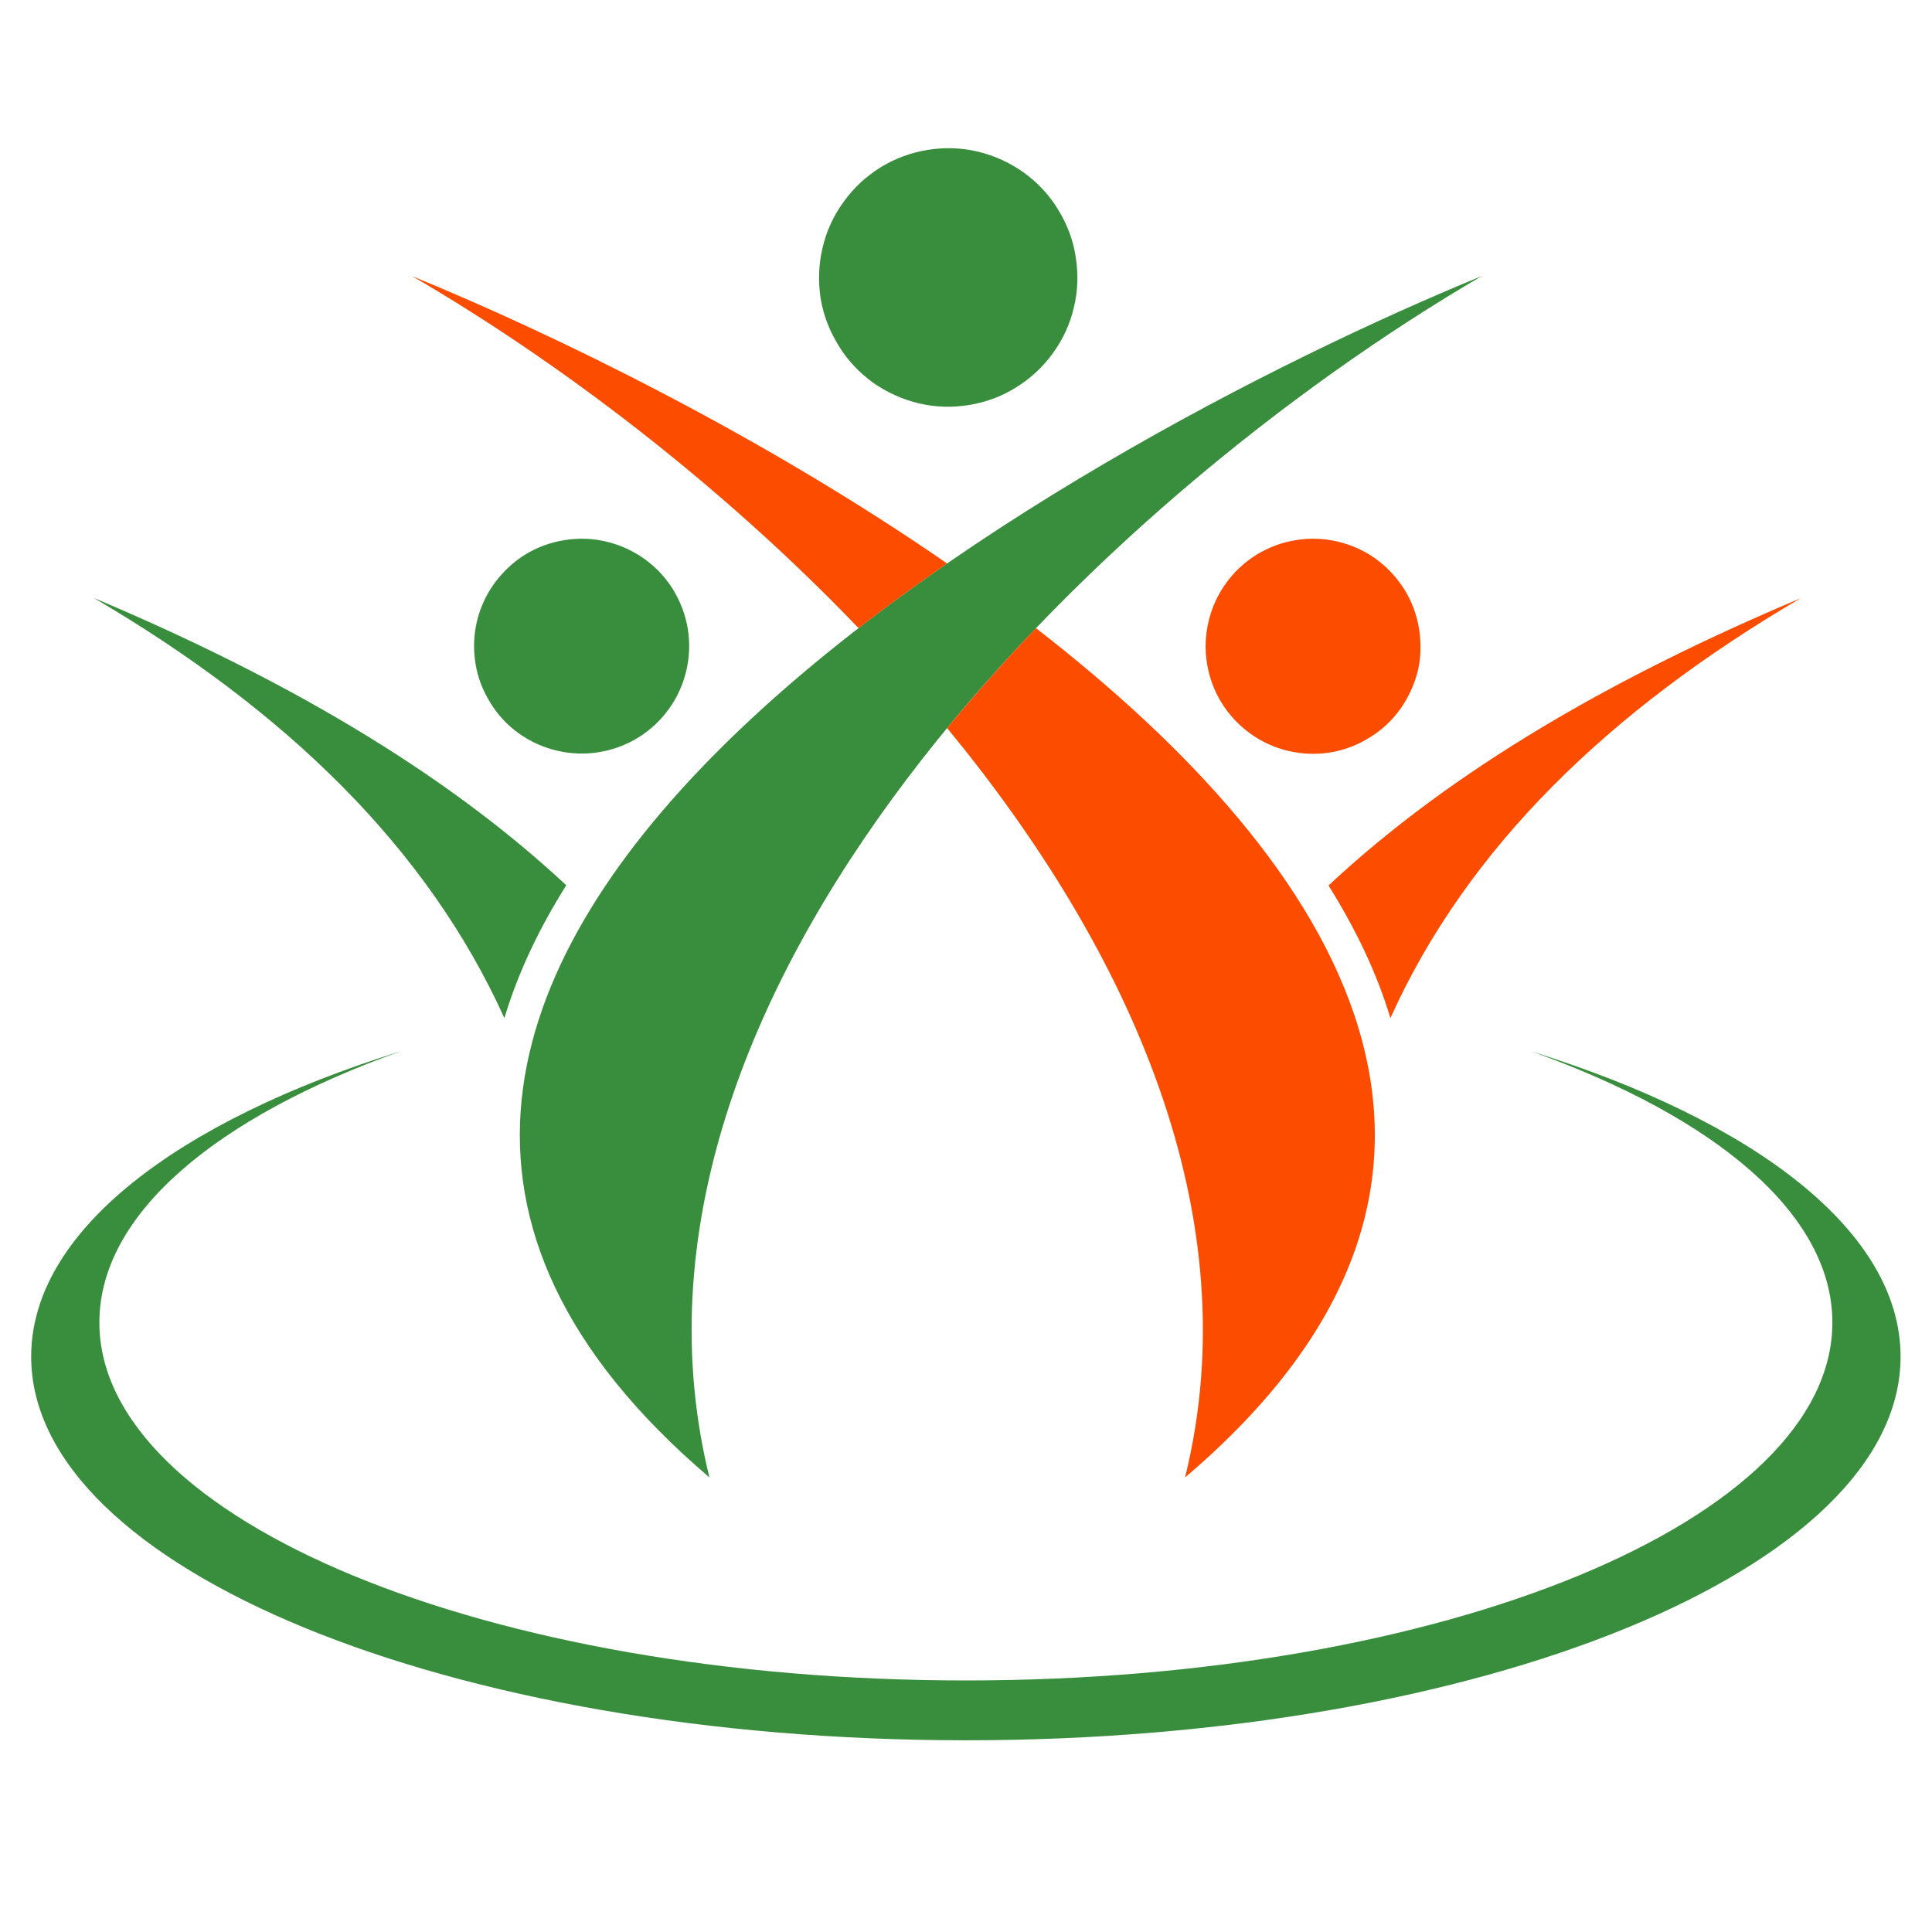
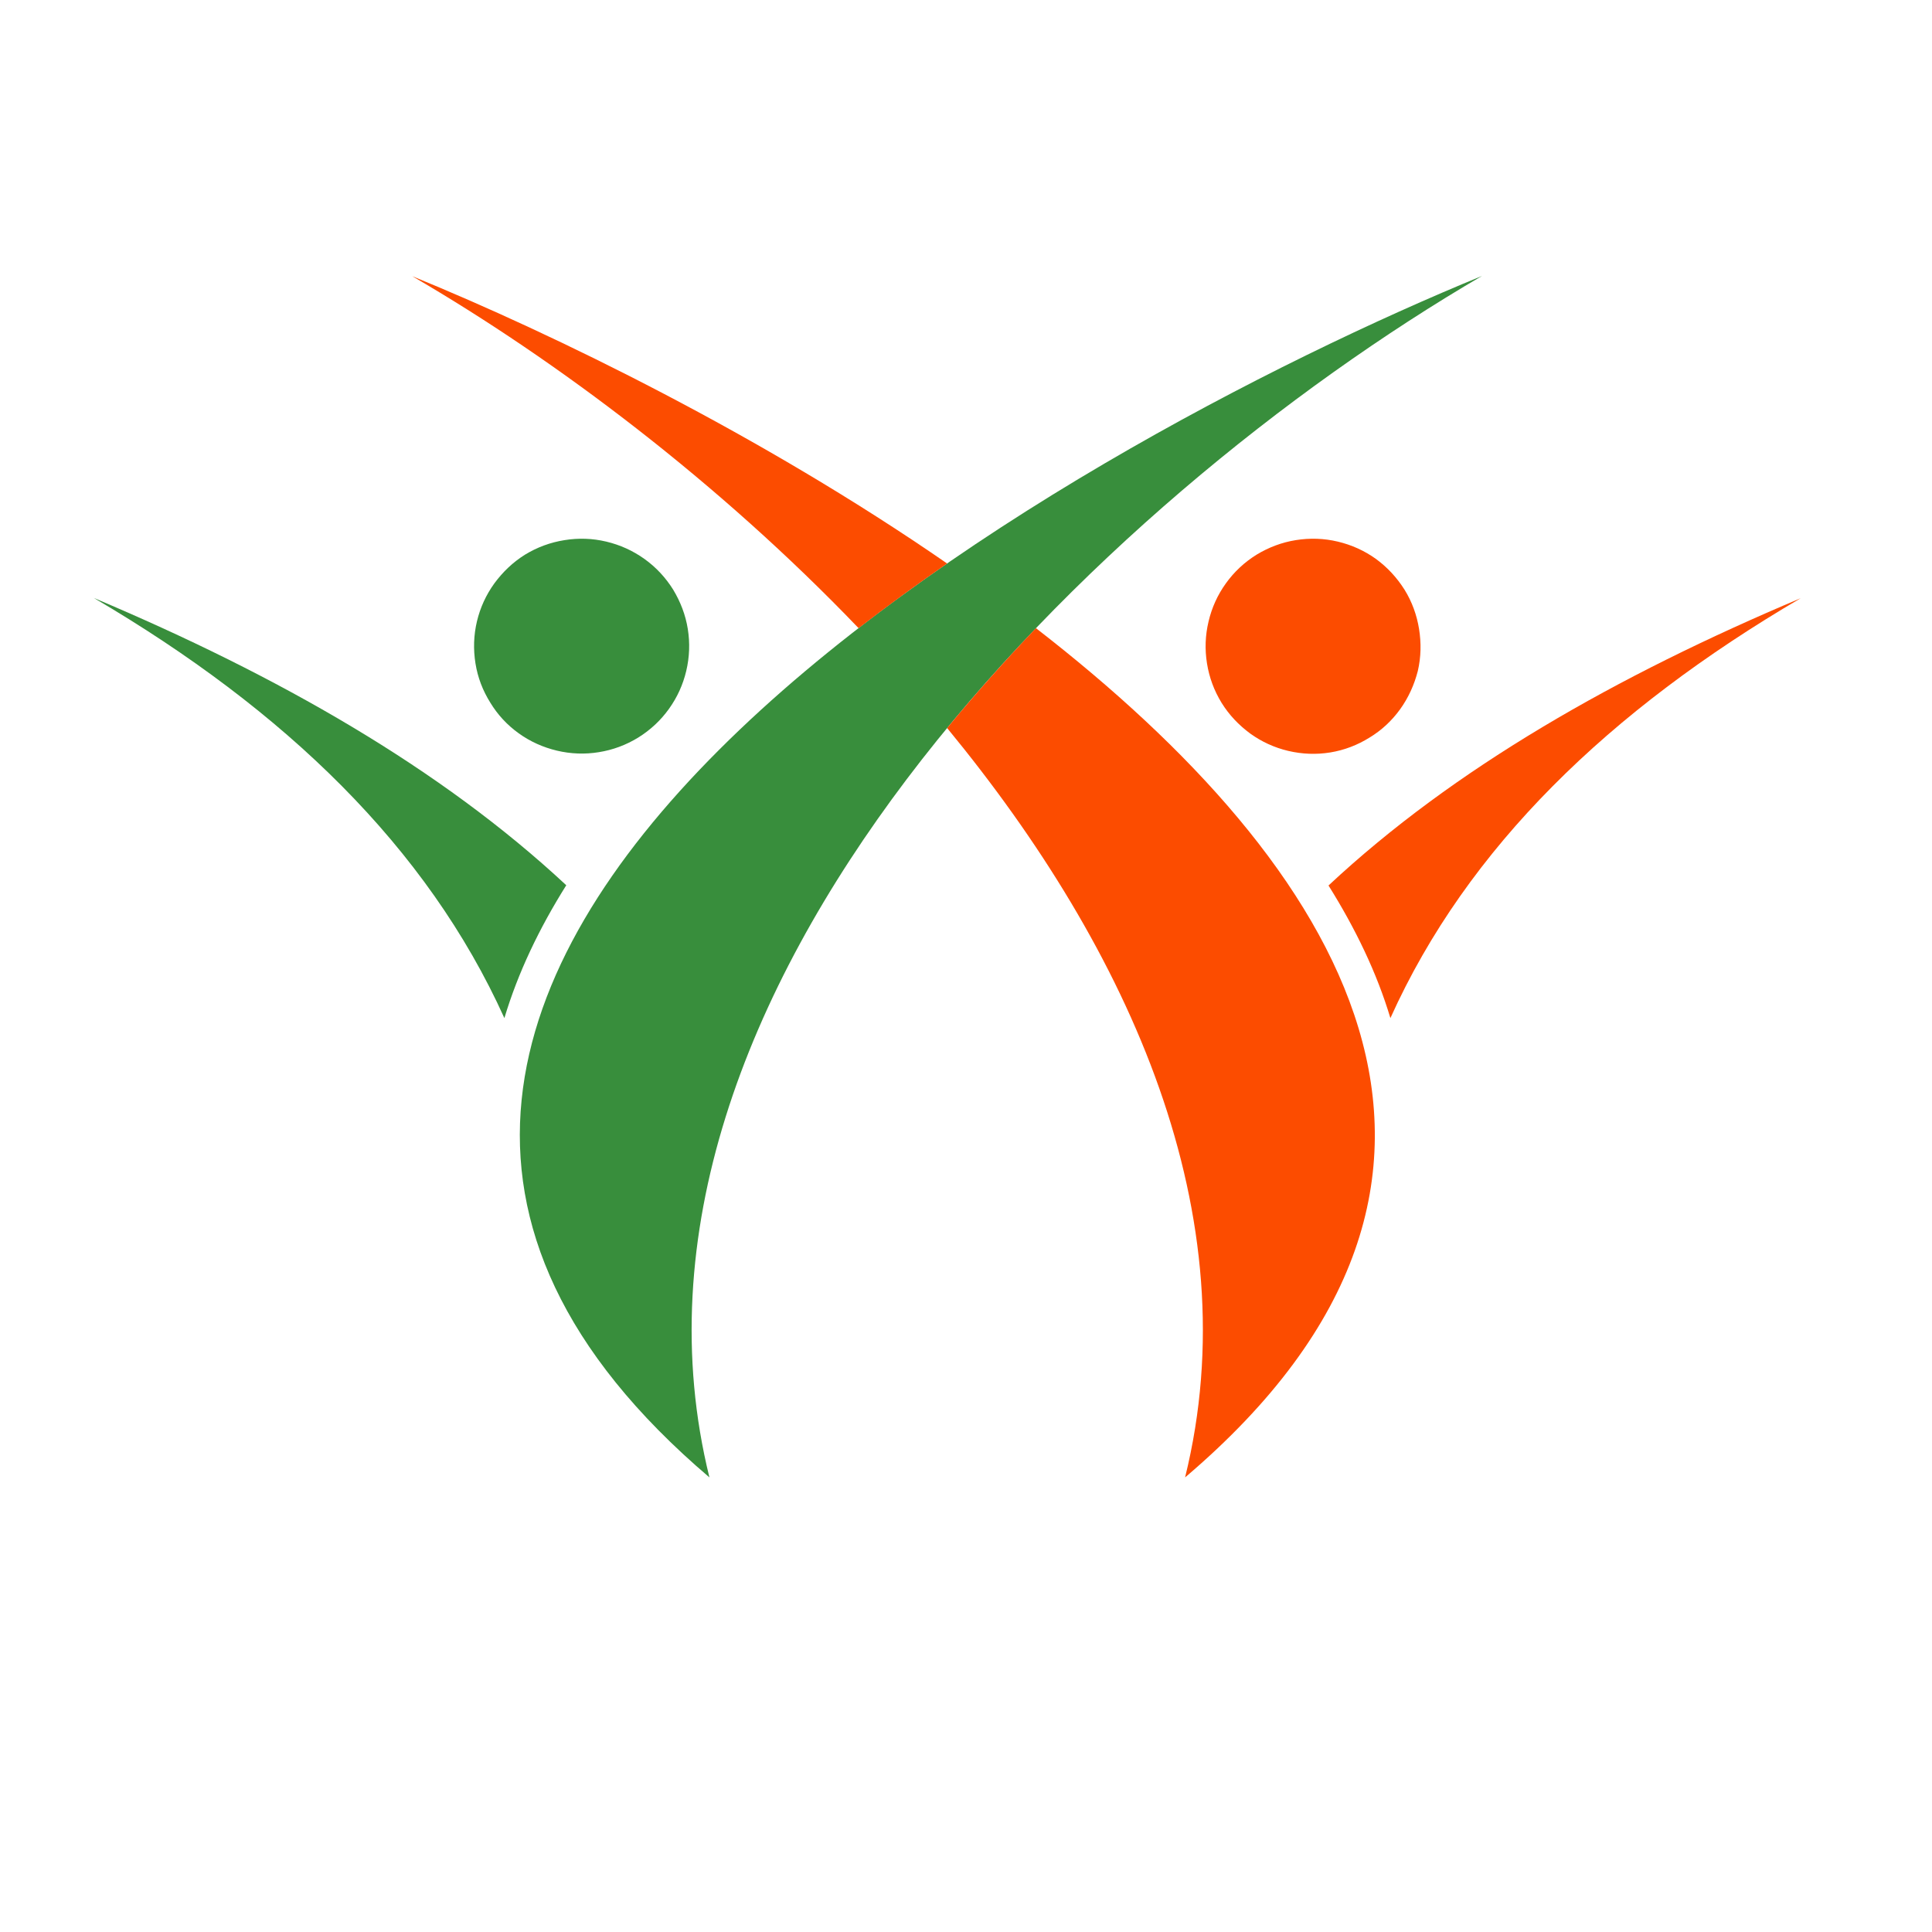
<svg xmlns="http://www.w3.org/2000/svg" version="1.0" preserveAspectRatio="xMidYMid meet" height="40" viewBox="0 0 30 30" zoomAndPan="magnify" width="40">
  <defs>
    <clipPath id="ae45be79ba">
-       <path clip-rule="nonzero" d="M 0.484 16 L 29.516 16 L 29.516 27.383 L 0.484 27.383 Z M 0.484 16" />
-     </clipPath>
+       </clipPath>
  </defs>
  <path fill-rule="evenodd" fill-opacity="1" d="M 11.016 22.941 C 9.16 15.422 17.039 7.773 23.012 4.285 C 16.637 6.898 1.785 15.086 11.016 22.941 Z M 11.016 22.941" fill="#388e3c" />
  <path fill-rule="evenodd" fill-opacity="1" d="M 7.832 15.809 C 6.633 13.156 4.426 11.027 1.457 9.285 C 4.32 10.492 6.844 11.93 8.793 13.746 C 8.371 14.418 8.043 15.105 7.832 15.809 Z M 7.832 15.809" fill="#388e3c" />
  <path fill-rule="nonzero" fill-opacity="1" d="M 10.68 9.766 C 10.715 9.984 10.707 10.203 10.656 10.418 C 10.605 10.633 10.516 10.828 10.387 11.008 C 10.258 11.188 10.098 11.336 9.91 11.453 C 9.719 11.57 9.516 11.645 9.297 11.68 C 9.082 11.715 8.863 11.707 8.648 11.656 C 8.434 11.605 8.234 11.516 8.055 11.387 C 7.875 11.258 7.727 11.098 7.613 10.91 C 7.496 10.723 7.418 10.52 7.383 10.301 C 7.348 10.082 7.355 9.863 7.406 9.648 C 7.457 9.434 7.547 9.238 7.676 9.059 C 7.809 8.879 7.965 8.73 8.152 8.613 C 8.344 8.496 8.547 8.422 8.766 8.387 C 8.984 8.352 9.199 8.359 9.414 8.41 C 9.629 8.461 9.828 8.551 10.008 8.68 C 10.188 8.809 10.336 8.969 10.453 9.156 C 10.566 9.344 10.645 9.547 10.68 9.766 Z M 10.68 9.766" fill="#388e3c" />
  <path fill-rule="evenodd" fill-opacity="1" d="M 18.402 22.941 C 19.406 18.875 17.559 14.77 14.707 11.305 C 15.148 10.77 15.609 10.254 16.086 9.754 C 20.832 13.43 23.926 18.246 18.402 22.941 Z M 13.332 9.754 C 13.777 9.41 14.238 9.074 14.707 8.75 C 11.824 6.758 8.609 5.191 6.402 4.289 C 8.652 5.598 11.168 7.496 13.332 9.754 Z M 13.332 9.754" fill="#fc4c00" />
  <path fill-rule="evenodd" fill-opacity="1" d="M 21.59 15.809 C 22.785 13.156 24.996 11.027 27.961 9.289 C 25.098 10.496 22.578 11.93 20.629 13.75 C 21.047 14.418 21.379 15.105 21.59 15.809 Z M 21.59 15.809" fill="#fc4c00" />
  <path fill-rule="nonzero" fill-opacity="1" d="M 20.773 8.41 C 20.988 8.461 21.188 8.551 21.367 8.68 C 21.543 8.809 21.691 8.969 21.809 9.156 C 21.926 9.344 22 9.551 22.035 9.766 C 22.07 9.984 22.066 10.203 22.016 10.418 C 21.961 10.633 21.871 10.832 21.742 11.012 C 21.613 11.191 21.453 11.34 21.266 11.453 C 21.078 11.57 20.875 11.648 20.656 11.684 C 20.438 11.719 20.223 11.711 20.004 11.66 C 19.789 11.609 19.594 11.52 19.414 11.391 C 19.234 11.258 19.086 11.102 18.969 10.914 C 18.852 10.723 18.777 10.52 18.742 10.301 C 18.707 10.082 18.715 9.867 18.766 9.652 C 18.816 9.438 18.906 9.238 19.035 9.059 C 19.164 8.879 19.324 8.73 19.512 8.613 C 19.699 8.5 19.902 8.422 20.121 8.387 C 20.34 8.352 20.559 8.359 20.773 8.41 Z M 20.773 8.41" fill="#fc4c00" />
  <g clip-path="url(#ae45be79ba)">
    <path fill-rule="evenodd" fill-opacity="1" d="M 15 27.023 C 23.016 27.023 29.512 24.355 29.512 21.066 C 29.512 19.129 27.262 17.41 23.773 16.324 C 26.637 17.344 28.453 18.852 28.453 20.535 C 28.453 23.605 22.43 26.094 15 26.094 C 7.566 26.094 1.543 23.605 1.543 20.535 C 1.543 18.852 3.359 17.344 6.223 16.324 C 2.734 17.41 0.484 19.129 0.484 21.066 C 0.484 24.355 6.98 27.023 15 27.023 Z M 15 27.023" fill="#388e3c" />
  </g>
-   <path fill-rule="nonzero" fill-opacity="1" d="M 16.703 3.988 C 16.746 4.25 16.738 4.512 16.676 4.77 C 16.617 5.027 16.508 5.266 16.352 5.48 C 16.195 5.699 16.004 5.875 15.777 6.016 C 15.555 6.156 15.309 6.246 15.047 6.289 C 14.781 6.332 14.523 6.324 14.262 6.262 C 14.004 6.199 13.766 6.09 13.551 5.938 C 13.336 5.781 13.156 5.59 13.02 5.363 C 12.879 5.137 12.785 4.891 12.742 4.629 C 12.703 4.367 12.711 4.105 12.773 3.848 C 12.832 3.59 12.941 3.352 13.098 3.137 C 13.254 2.918 13.445 2.742 13.668 2.602 C 13.895 2.461 14.141 2.371 14.402 2.328 C 14.664 2.285 14.926 2.293 15.188 2.355 C 15.445 2.418 15.684 2.527 15.898 2.68 C 16.113 2.836 16.293 3.027 16.43 3.254 C 16.57 3.48 16.664 3.727 16.703 3.988 Z M 16.703 3.988" fill="#388e3c" />
</svg>